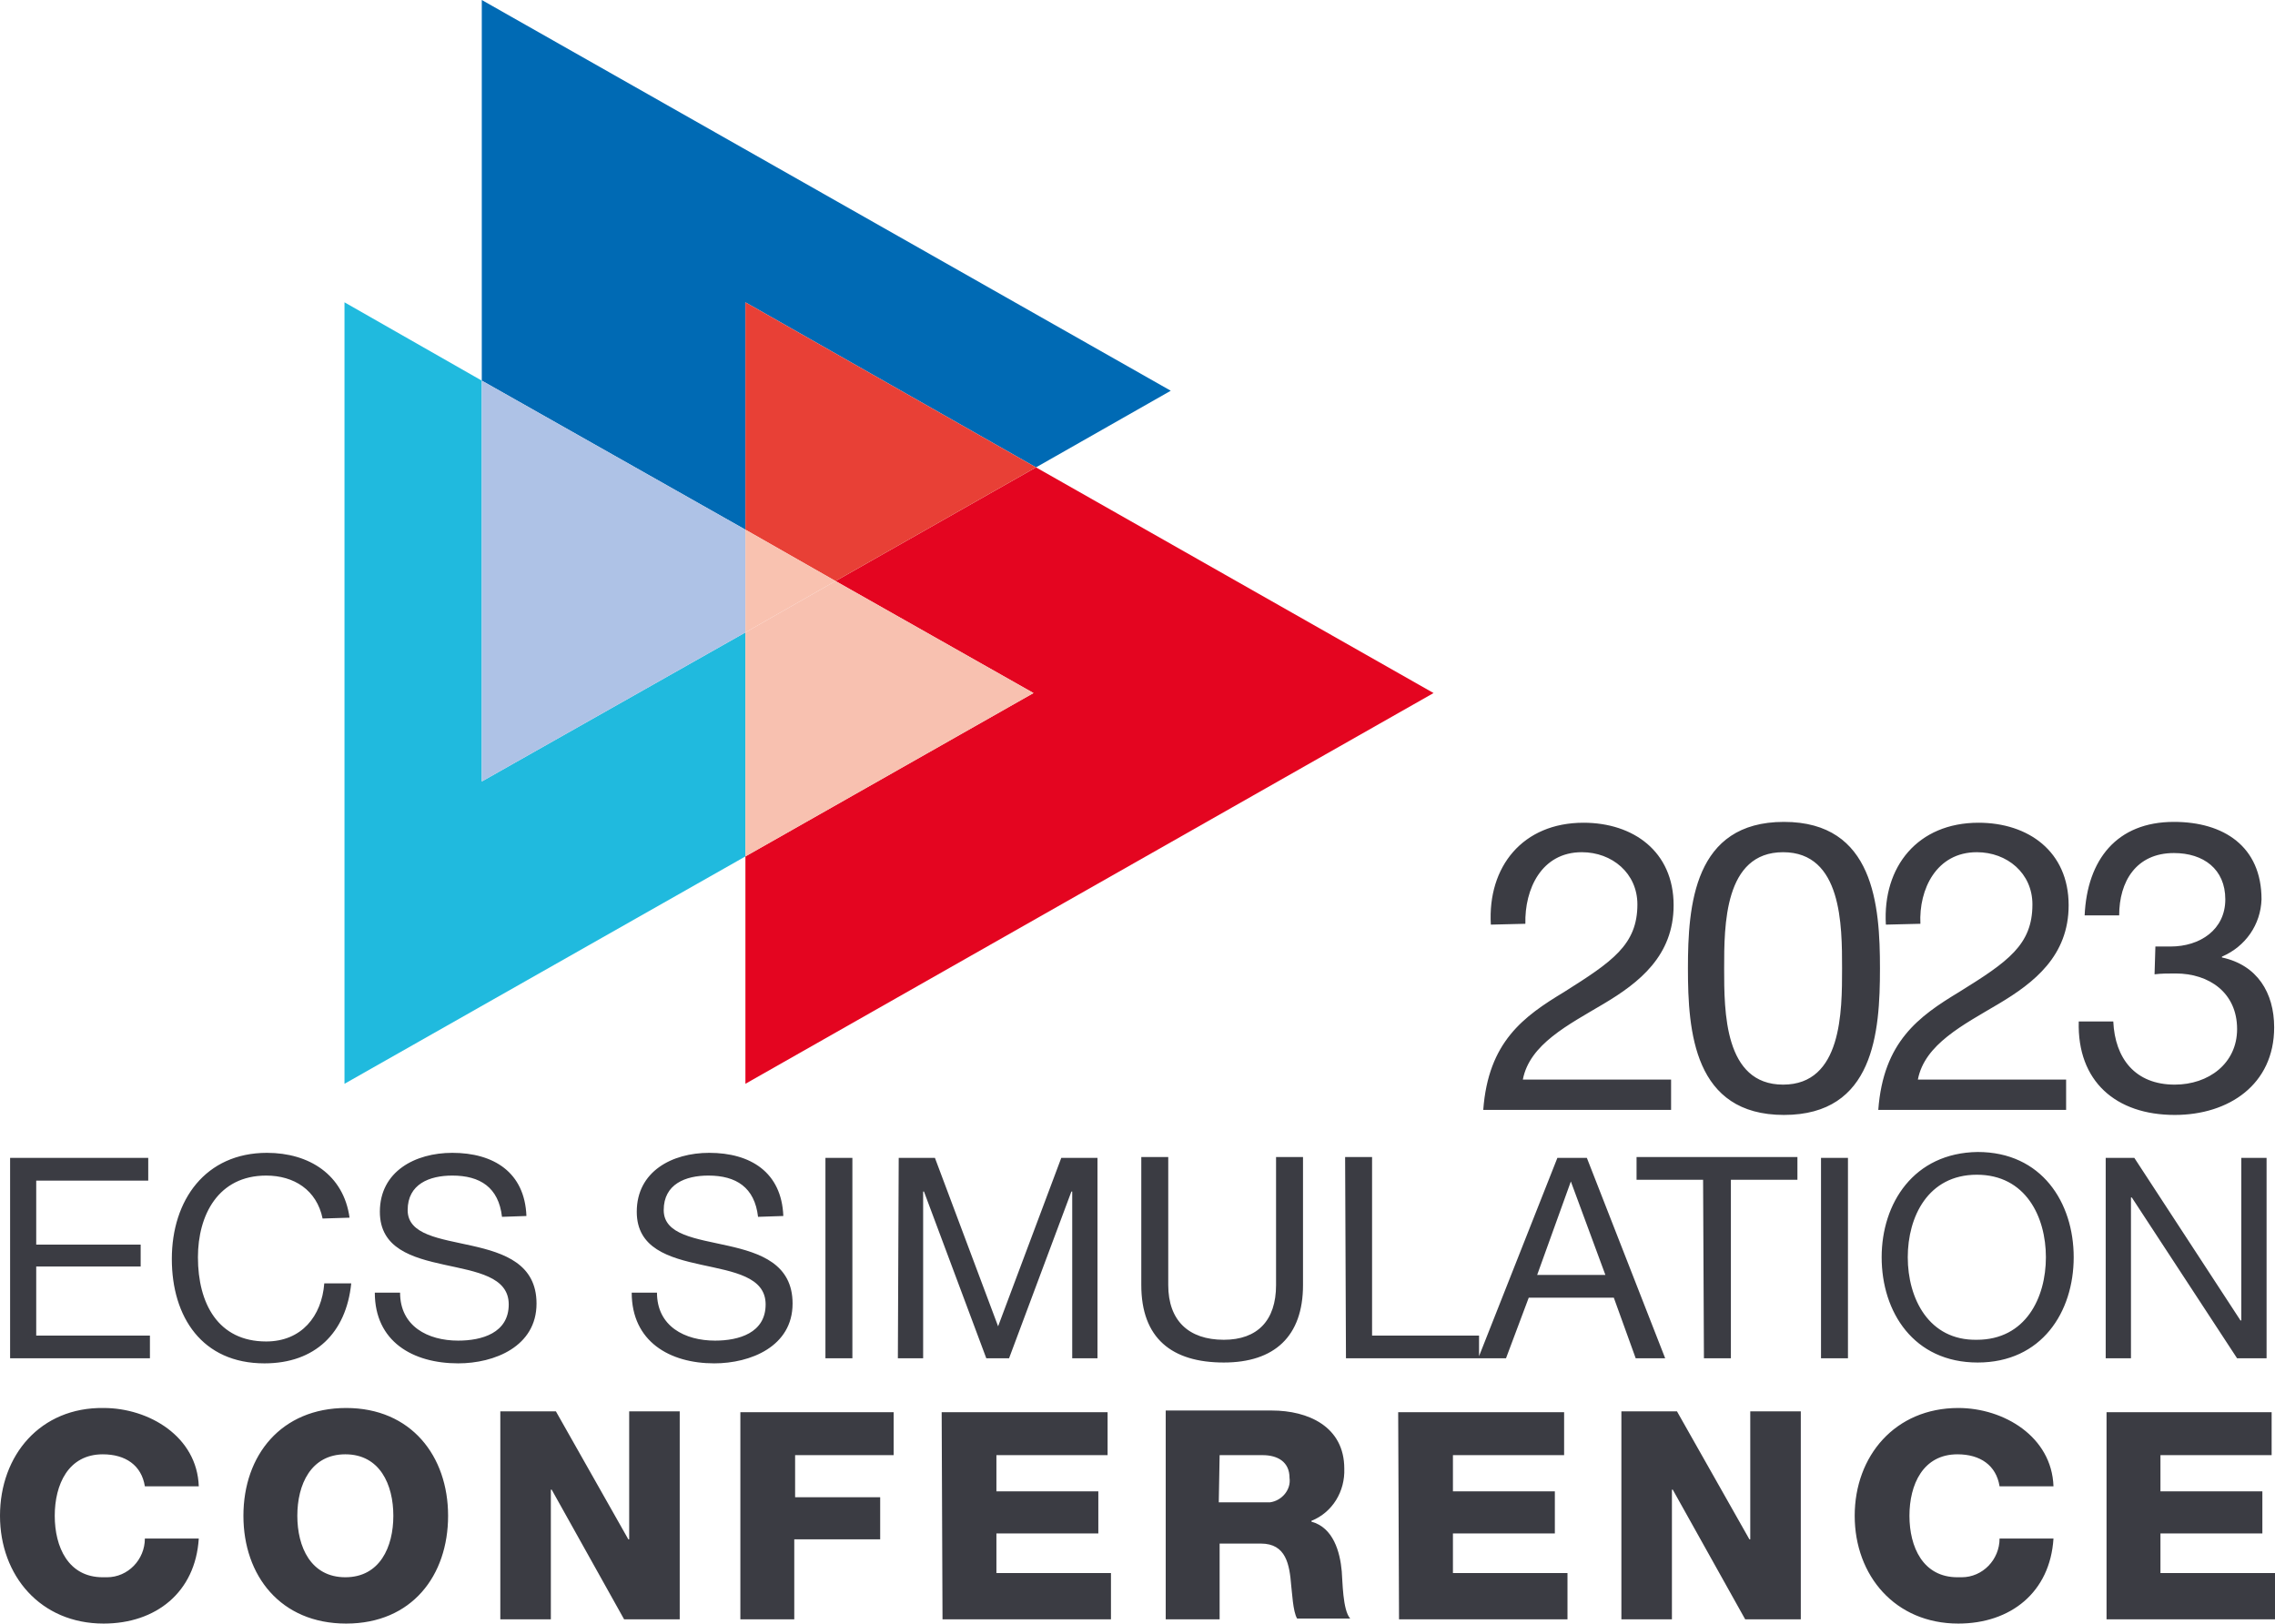
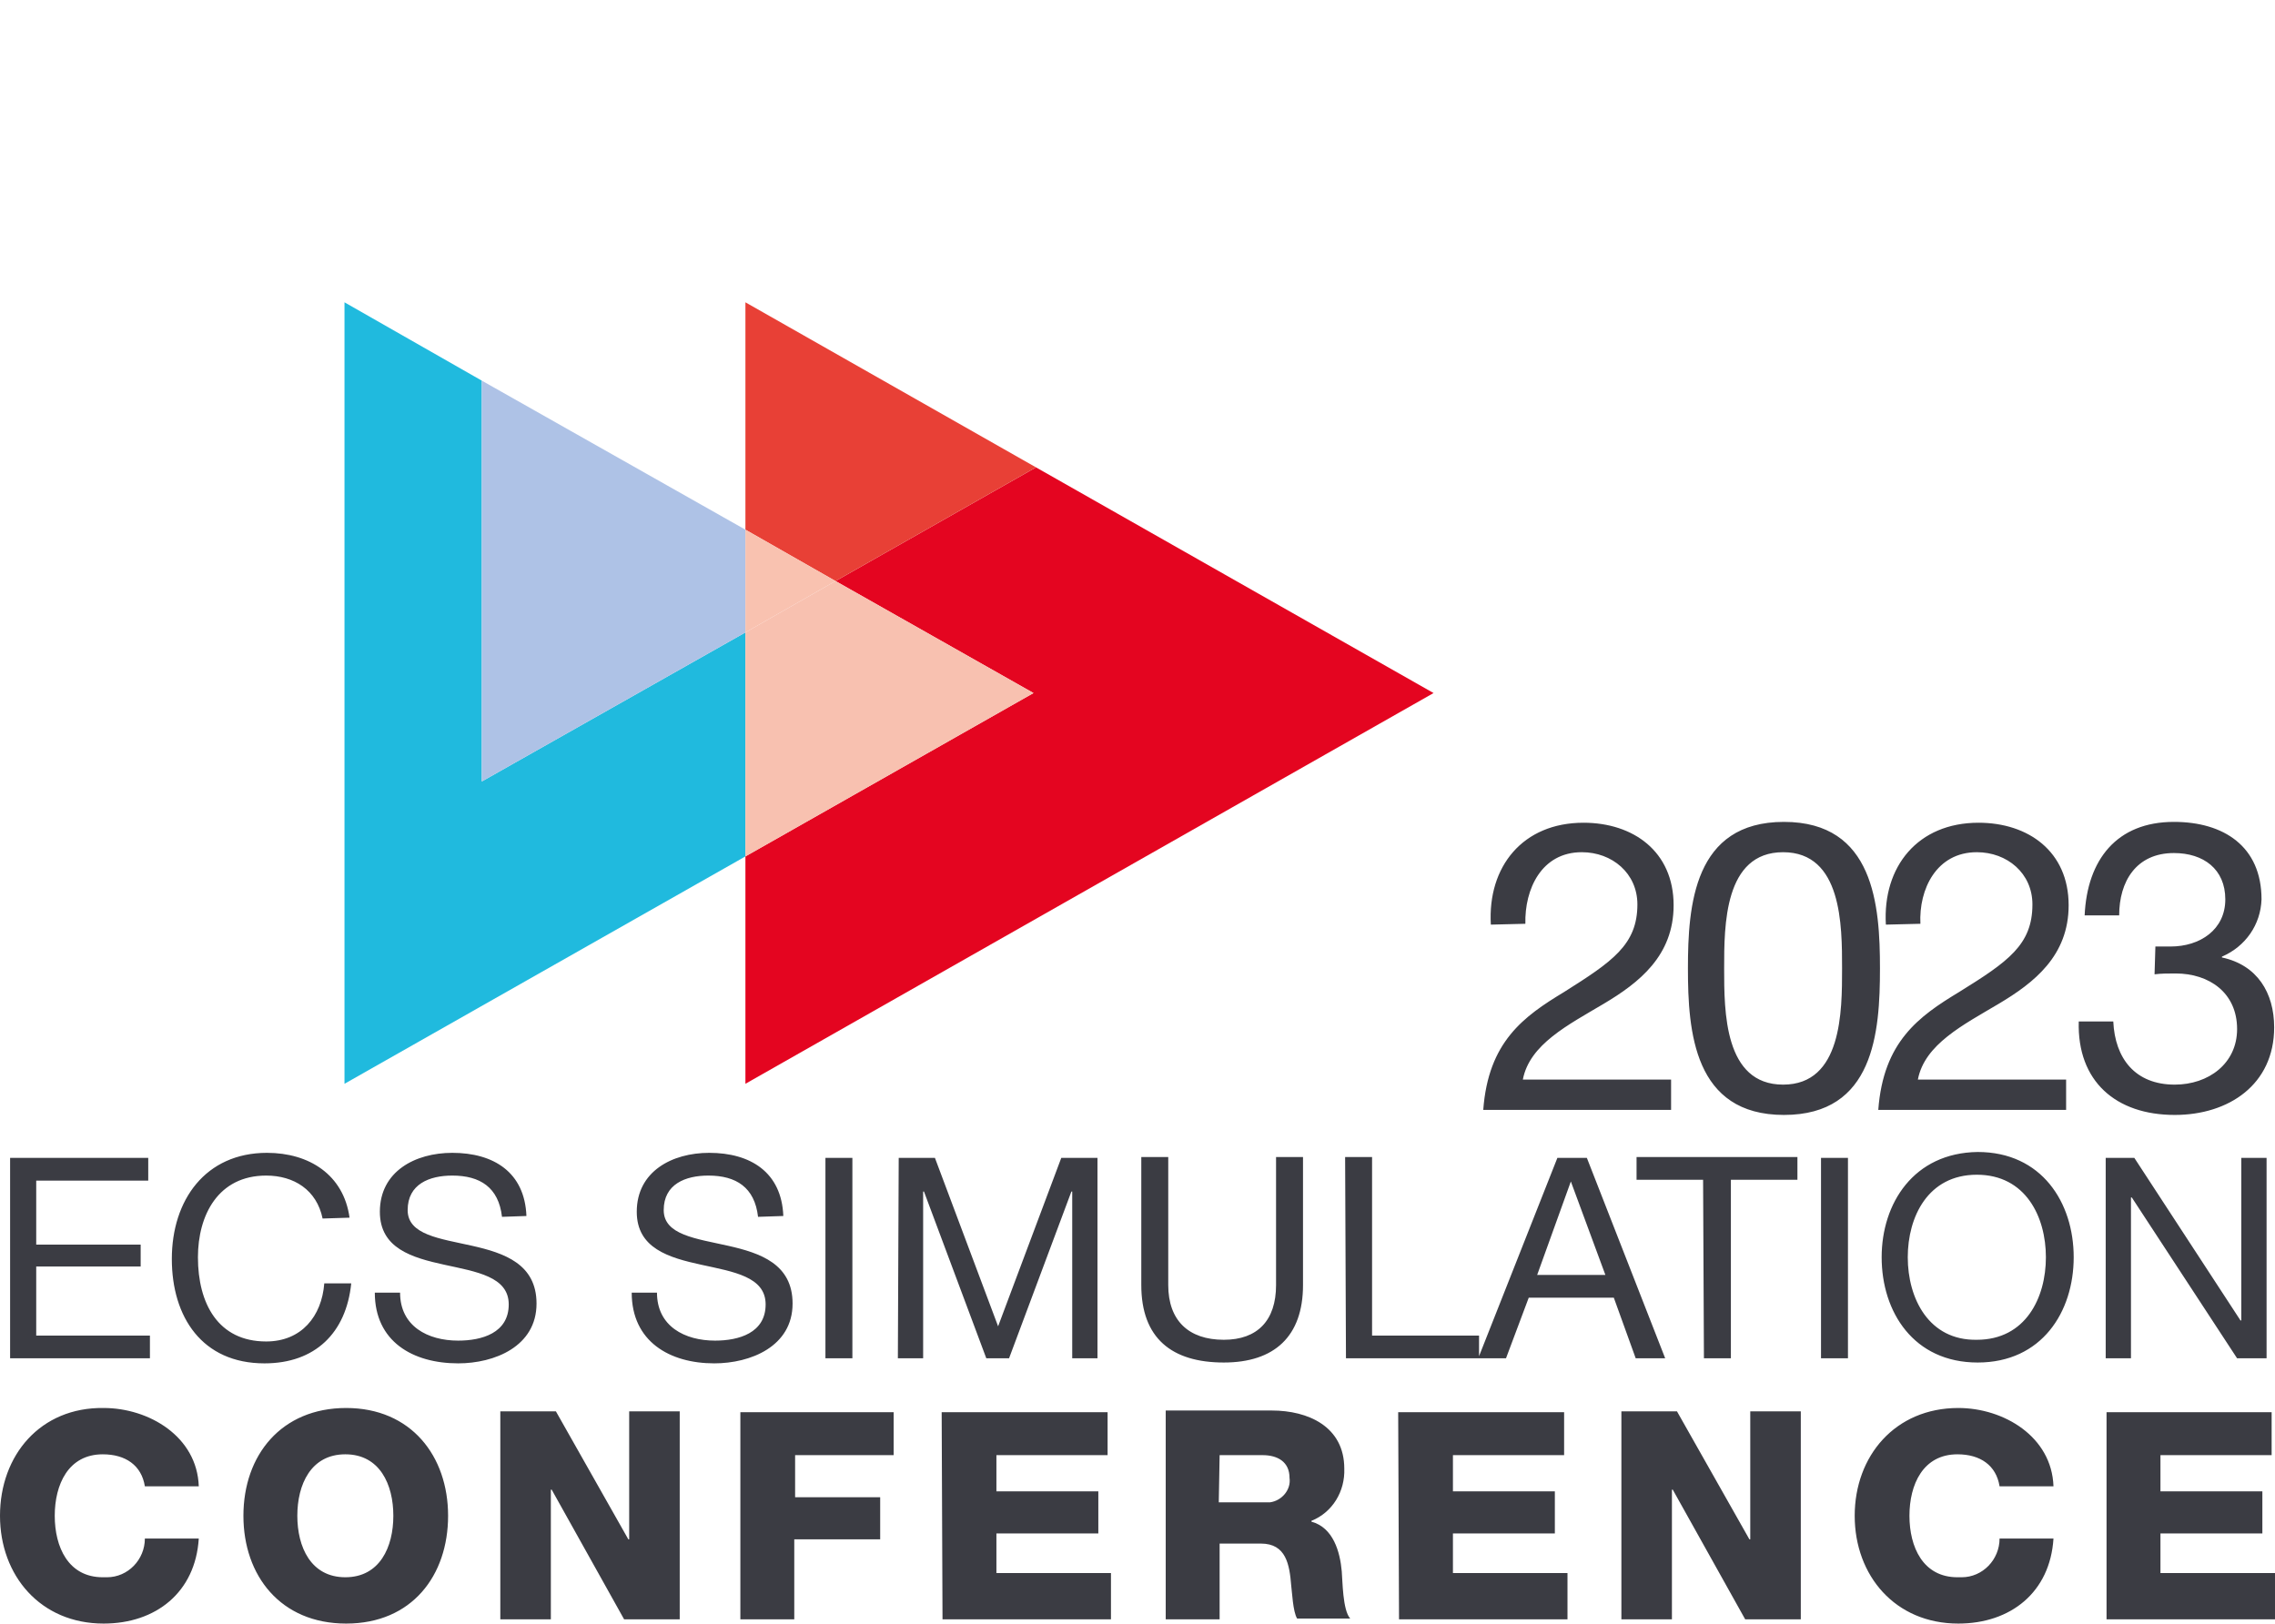
<svg xmlns="http://www.w3.org/2000/svg" version="1.1" id="Layer_1" x="0px" y="0px" viewBox="0 0 270.1 192.8" style="enable-background:new 0 0 270.1 192.8;" xml:space="preserve">
  <style type="text/css">
	.st0{fill:#20BADE;}
	.st1{fill:#006AB4;}
	.st2{fill:#AEC2E6;}
	.st3{fill:#E40520;}
	.st4{fill:#F8C1B0;}
	.st5{fill:#E84036;}
	.st6{fill:#F9C2B0;}
	.st7{fill:#3B3C43;}
</style>
  <g>
    <polyline class="st0" points="40.9,128.7 40.9,35.9 57.2,45.2 57.2,92.8 88.5,75.1 88.5,101.7 40.9,128.7  " />
-     <polyline class="st1" points="88.5,62.9 57.2,45.2 57.2,0 139,46.4 123,55.5 88.5,35.9 88.5,62.9  " />
    <polyline class="st2" points="57.2,92.8 57.2,45.2 88.5,62.9 88.5,75.1 57.2,92.8  " />
    <polyline class="st3" points="88.5,128.7 88.5,101.7 122.7,82.3 99.2,69 123,55.5 170.2,82.3 88.5,128.7  " />
    <polyline class="st4" points="88.5,101.7 88.5,75.1 99.2,69 122.7,82.3 88.5,101.7  " />
    <polyline class="st5" points="99.2,69 88.5,62.9 88.5,35.9 123,55.5 99.2,69  " />
    <polyline class="st6" points="88.5,75.1 88.5,62.9 99.2,69 88.5,75.1  " />
    <path class="st7" d="M23.6,176.5c-0.2-5.9-5.9-9.3-11.3-9.3C4.8,167.1,0,172.8,0,180c0,7.1,4.8,12.8,12.3,12.8   c6.2,0,10.9-3.7,11.3-10.1h-6.4c0,2.5-2,4.6-4.5,4.6c-0.2,0-0.3,0-0.5,0c-4.1,0-5.7-3.6-5.7-7.3c0-3.7,1.6-7.3,5.7-7.3   c2.7,0,4.6,1.3,5,3.8H23.6z M35.3,180c0-3.7,1.6-7.3,5.7-7.3s5.7,3.6,5.7,7.3c0,3.7-1.6,7.3-5.7,7.3S35.3,183.7,35.3,180z    M28.9,180c0,7.1,4.4,12.8,12.2,12.8s12.1-5.7,12.1-12.8c0-7.1-4.4-12.8-12.1-12.8S28.9,172.8,28.9,180z M59.4,192.3h6v-15.4h0.1   l8.6,15.4h6.6v-24.7h-6v15.2h-0.1L66,167.6h-6.6L59.4,192.3L59.4,192.3z M87.9,192.3h6.4v-9.5h10.2v-5H94.4v-5h11.7v-5.1H87.9   L87.9,192.3L87.9,192.3z M111.9,192.3h20v-5.5h-13.6v-4.7h12.1v-5h-12.1v-4.3h13.2v-5.1h-19.7L111.9,192.3L111.9,192.3z    M144.8,172.8h5.1c1.8,0,3.2,0.8,3.2,2.7c0.2,1.4-0.9,2.7-2.3,2.9c-0.2,0-0.5,0-0.7,0h-5.4L144.8,172.8L144.8,172.8z M138.4,192.3   h6.4v-9h4.9c3,0,3.4,2.5,3.6,5c0.1,0.7,0.2,3.1,0.7,3.9h6.3c-0.9-1-0.9-4.5-1-5.6c-0.2-2.3-1-5.2-3.6-5.9v-0.1c2.5-1,4-3.5,3.9-6.2   c0-5-4.3-6.9-8.6-6.9h-12.6V192.3L138.4,192.3z M166.1,192.3h20v-5.5h-13.6v-4.7h12.1v-5h-12.1v-4.3h13.2v-5.1h-19.7L166.1,192.3   L166.1,192.3z M192.5,192.3h6v-15.4h0.1l8.6,15.4h6.6v-24.7h-6v15.2h-0.1l-8.6-15.2h-6.6L192.5,192.3L192.5,192.3z M243.8,176.5   c-0.2-5.9-5.9-9.3-11.3-9.3c-7.5,0-12.3,5.7-12.3,12.8c0,7.1,4.8,12.8,12.3,12.8c6.2,0,10.9-3.7,11.3-10.1h-6.4   c0,2.5-2,4.6-4.5,4.6c-0.2,0-0.4,0-0.5,0c-4.1,0-5.7-3.6-5.7-7.3c0-3.7,1.6-7.3,5.7-7.3c2.7,0,4.6,1.3,5,3.8H243.8z M250.1,192.3   h20v-5.5h-13.6v-4.7h12.1v-5h-12.1v-4.3h13.2v-5.1h-19.6V192.3L250.1,192.3z" />
    <path class="st7" d="M1.2,161.3h16.6v-2.7H4.3v-8.2h12.4v-2.6H4.3v-7.6h13.3v-2.7H1.2V161.3L1.2,161.3z M41.5,144.6   c-0.7-5.1-4.8-7.7-9.8-7.7c-7.3,0-11.3,5.6-11.3,12.6c0,6.9,3.6,12.4,11,12.4c6,0,9.7-3.6,10.3-9.5h-3.2c-0.3,3.9-2.7,6.9-6.9,6.9   c-5.7,0-8.1-4.5-8.1-10c0-5,2.4-9.7,8.1-9.7c3.3,0,6,1.7,6.7,5.1L41.5,144.6z M62.5,144.4c-0.2-5.2-3.9-7.5-8.8-7.5   c-4.4,0-8.6,2.2-8.6,7c0,8.7,15.3,4.4,15.3,11c0,3.4-3.2,4.3-6,4.3c-3.6,0-6.9-1.7-6.9-5.7h-3c0,5.8,4.5,8.4,9.9,8.4   c4.3,0,9.3-2,9.3-7.1c0-9.4-15.3-5.2-15.3-11.1c0-3.1,2.6-4.1,5.3-4.1c3.3,0,5.5,1.4,5.9,4.9L62.5,144.4z M93,144.4   c-0.2-5.2-3.9-7.5-8.8-7.5c-4.4,0-8.6,2.2-8.6,7c0,8.7,15.3,4.4,15.3,11c0,3.4-3.2,4.3-6,4.3c-3.6,0-6.9-1.7-6.9-5.7h-3   c0,5.8,4.5,8.4,9.8,8.4c4.3,0,9.3-2,9.3-7.1c0-9.4-15.3-5.2-15.3-11.1c0-3.1,2.6-4.1,5.3-4.1c3.3,0,5.5,1.4,5.9,4.9L93,144.4z    M98,161.3h3.2v-23.8H98L98,161.3L98,161.3z M106.6,161.3h3v-19.8h0.1l7.4,19.8h2.7l7.4-19.8h0.1v19.8h3v-23.8H126l-7.5,20l-7.5-20   h-4.3L106.6,161.3L106.6,161.3z M154.7,137.4h-3.2v15.2c0,4.2-2.2,6.5-6.2,6.5c-4.2,0-6.6-2.3-6.6-6.5v-15.2h-3.2v15.2   c0,6.3,3.6,9.2,9.8,9.2c6,0,9.4-3.1,9.4-9.2L154.7,137.4L154.7,137.4z M159.8,161.3h15.8v-2.7h-12.7v-21.2h-3.2L159.8,161.3   L159.8,161.3z M186.5,140.3L186.5,140.3l4.1,11.1h-8.1L186.5,140.3L186.5,140.3z M175.5,161.3h3.3l2.7-7.2h10.1l2.6,7.2h3.5   l-9.3-23.8h-3.5L175.5,161.3L175.5,161.3z M202.3,161.3h3.2v-21.2h7.9v-2.7h-19.1v2.7h7.9L202.3,161.3L202.3,161.3z M216.2,161.3   h3.2v-23.8h-3.2V161.3L216.2,161.3z M226.5,149.3c0-4.8,2.4-9.8,8.2-9.8c5.8,0,8.2,5,8.2,9.8c0,4.8-2.4,9.8-8.2,9.8   C229,159.2,226.5,154.2,226.5,149.3L226.5,149.3z M223.4,149.3c0,6.5,3.8,12.5,11.4,12.5c7.6,0,11.4-6,11.4-12.5   c0-6.5-3.8-12.5-11.4-12.5C227.2,136.9,223.4,142.9,223.4,149.3L223.4,149.3z M250,161.3h3v-19.1h0.1l12.5,19.1h3.5v-23.8h-3v19.3   h-0.1l-12.6-19.3H250V161.3z" />
    <path class="st7" d="M181.1,109.7c-0.1-4.1,1.9-8.5,6.7-8.5c3.6,0,6.6,2.5,6.6,6.2c0,4.8-3,6.8-8.7,10.4c-4.8,2.9-9,5.9-9.6,14   h22.3v-3.6h-17.6c0.8-4.2,5.4-6.5,9.6-9c4.2-2.5,8.3-5.7,8.3-11.7c0-6.4-4.8-9.8-10.7-9.8c-7.2,0-11.4,5.2-11,12.1L181.1,109.7z    M204.7,115c0-5.1,0-13.8,7-13.8c7,0,7,8.7,7,13.8s0,13.8-7,13.8C204.7,128.8,204.7,120.1,204.7,115z M200.4,115   c0,7.5,0.7,17.4,11.4,17.4c10.7,0,11.4-9.8,11.4-17.4c0-7.5-0.7-17.4-11.4-17.4C201.1,97.6,200.4,107.5,200.4,115z M228,109.7   c-0.2-4.1,1.9-8.5,6.7-8.5c3.6,0,6.6,2.5,6.6,6.2c0,4.8-2.9,6.8-8.7,10.4c-4.8,2.9-9,5.9-9.6,14h22.3v-3.6h-17.6   c0.8-4.2,5.4-6.5,9.6-9c4.2-2.5,8.3-5.7,8.3-11.7c0-6.4-4.8-9.8-10.7-9.8c-7.2,0-11.4,5.2-11,12.1L228,109.7z M255.8,115.7   c0.8-0.1,1.6-0.1,2.5-0.1c4,0,7.3,2.3,7.3,6.6c0,4.1-3.4,6.6-7.4,6.6c-4.7,0-7.1-3.1-7.3-7.5h-4.1c-0.2,7.1,4.4,11.1,11.4,11.1   c6.4,0,11.8-3.6,11.8-10.4c0-4.1-2-7.4-6.2-8.3v-0.1c2.8-1.2,4.6-3.8,4.7-6.8c0-6.3-4.5-9.2-10.4-9.2c-6.8,0-10.3,4.5-10.6,11.1   h4.1c0-4,2-7.4,6.5-7.4c3.5,0,6.1,1.9,6.1,5.5s-3,5.6-6.5,5.6h-0.9c-0.3,0-0.6,0-0.9,0L255.8,115.7L255.8,115.7z" />
  </g>
</svg>